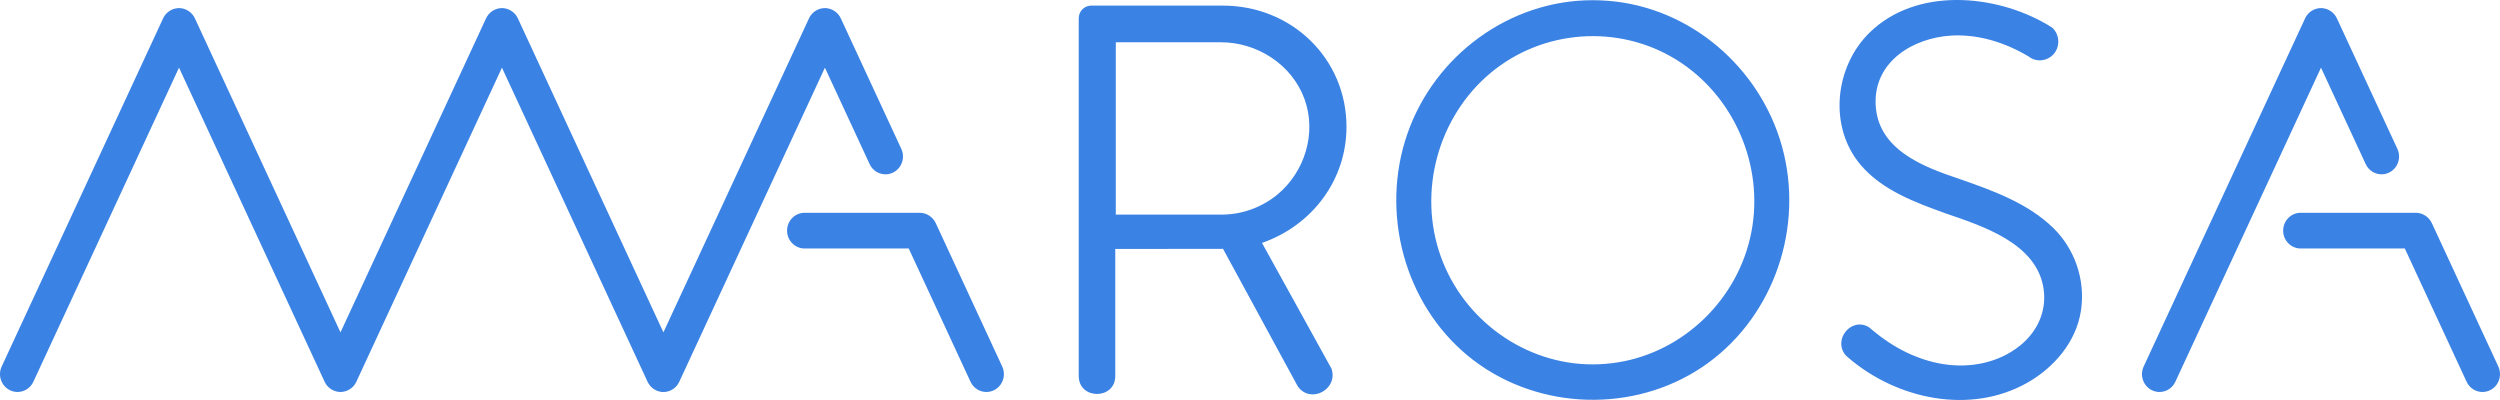
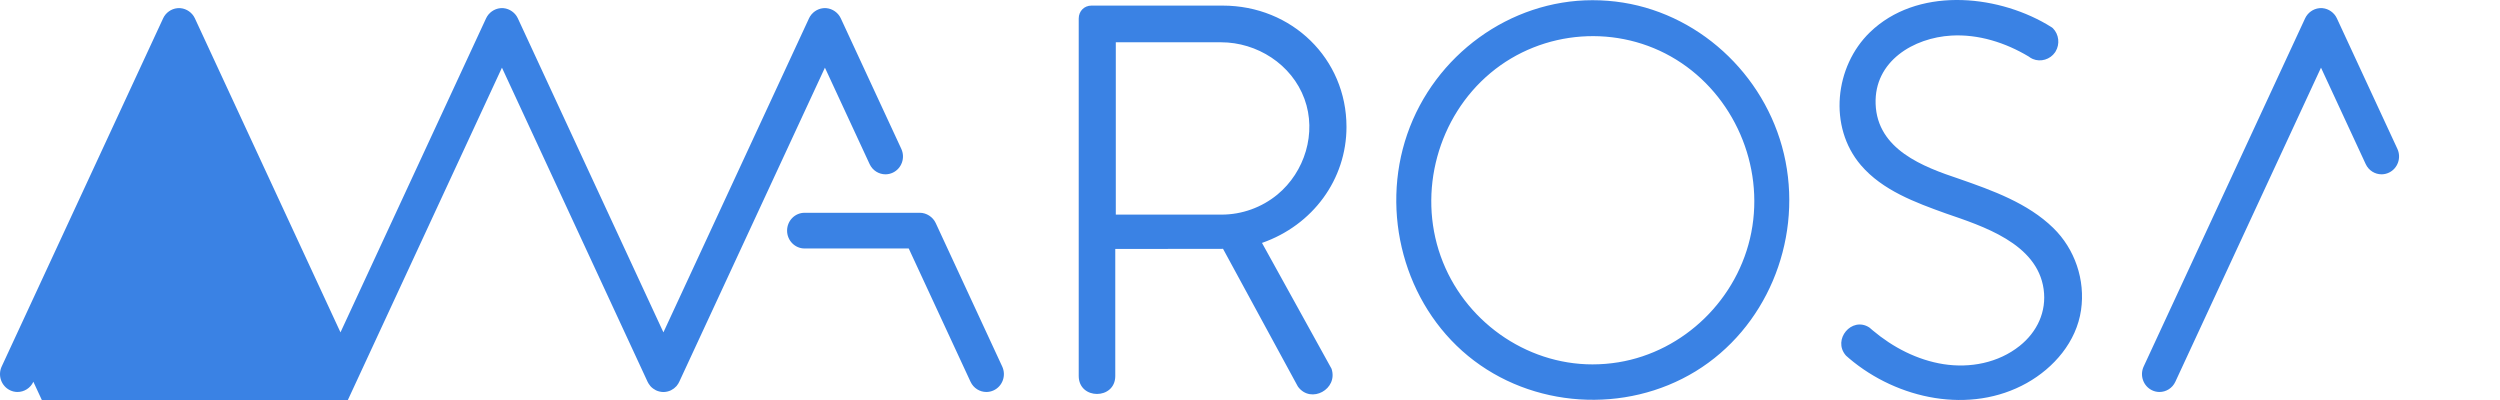
<svg xmlns="http://www.w3.org/2000/svg" id="logo" viewBox="0 0 150 24">
  <style>
    .st0{fill:#3a82e4}
  </style>
  <path class="st0" d="M97.387.157C96.779.06 96.164.012 95.549.012c-4.949 0-9.474 3.289-11.114 8.038-1.626 4.709-.177 10.164 3.65 13.307 3.828 3.144 9.444 3.495 13.652.921 4.206-2.573 6.35-7.707 5.396-12.59-.952-4.878-4.92-8.76-9.746-9.531zm7.692 13.787c-.78 3.991-4.035 7.149-7.975 7.793-.514.084-1.034.126-1.555.126-4.025 0-7.732-2.635-9.107-6.489-1.388-3.891-.153-8.362 2.979-10.986 3.138-2.629 7.686-2.955 11.158-.807 3.443 2.13 5.288 6.331 4.5 10.363zM80.789 7.61c0-4.079-3.264-7.274-7.43-7.274h-7.873c-.435 0-.763.334-.763.777v21.446c0 1.438 2.193 1.439 2.193 0v-7.621l6.466-.008 4.478 8.239.029.045c.777 1.03 2.412.133 2.002-1.091l-4.172-7.548c3.05-1.065 5.07-3.813 5.07-6.965zm-4.144 4.063c-.943.778-2.136 1.204-3.349 1.204h-6.348V2.537h6.316c2.153 0 4.242 1.315 5.005 3.401.746 2.04.016 4.381-1.624 5.735zM117.567 10.737l-.005-.002c-2.178-.725-4.93-1.764-5.025-4.5-.09-2.571 2.288-3.97 4.543-4.1 1.629-.094 3.245.421 4.642 1.257.082.064.163.113.247.148.472.2 1.043.026 1.334-.4l.033-.053c.267-.442.201-1.025-.161-1.391l-.06-.049c-.073-.047-.179-.113-.316-.193-3.135-1.817-7.804-2.22-10.599.478-2.119 2.046-2.519 5.676-.544 7.982 1.293 1.511 3.278 2.239 5.082 2.888 2.202.76 5.495 1.791 5.88 4.549.189 1.353-.396 2.572-1.438 3.403-1.283 1.023-2.982 1.345-4.57 1.096-1.57-.246-3.042-1.009-4.258-2.036-.062-.052-.116-.099-.162-.14l-.047-.035c-1.043-.654-2.203.735-1.401 1.678l.032.033c.049.044.11.098.181.159 2.896 2.453 7.256 3.378 10.656 1.471 1.618-.907 2.973-2.466 3.251-4.373.264-1.814-.371-3.664-1.664-4.927-1.533-1.497-3.66-2.255-5.631-2.943zM56.142 13.381c-.169-.365-.555-.614-.951-.614h-6.915c-.581 0-1.051.479-1.051 1.071 0 .591.471 1.071 1.051 1.071h6.248l3.708 7.996c.179.387.557.614.951.614.15 0 .303-.033.448-.103.525-.252.75-.89.502-1.425l-3.991-8.61z" />
-   <path class="st0" d="M40.725 22.962c.01-.019.022-.037.031-.057L49.495 4.06l2.682 5.785c.179.387.557.614.951.614.15 0 .303-.033.448-.103.525-.252.75-.89.502-1.425l-3.633-7.836c-.157-.337-.492-.57-.854-.605-.031-.003-.062-.005-.093-.005-.037 0-.074.003-.111.006-.359.038-.688.27-.844.604l-8.738 18.846-8.737-18.846c-.157-.337-.492-.57-.853-.605-.031-.003-.062-.005-.093-.005-.037 0-.074.002-.111.006-.358.038-.689.27-.844.604l-8.738 18.846-8.738-18.846c-.157-.337-.492-.57-.854-.605-.031-.003-.062-.005-.093-.005-.037 0-.074.003-.111.006-.358.038-.689.269-.843.604L.101 21.991c-.248.535-.023 1.173.502 1.425.145.07.297.103.448.103.394 0 .772-.227.951-.614L10.74 4.06l8.738 18.845c.141.306.426.527.75.592.065.013.131.022.198.022h.006c.067 0 .133-.009.198-.022.324-.064.609-.286.75-.592L30.117 4.06l8.738 18.846c.009.02.021.038.031.057.009.018.018.035.029.052.031.051.065.099.103.143.002.002.003.004.005.007.042.047.088.089.137.127.013.01.026.019.039.029.044.032.091.061.139.085.007.004.012.009.019.012.002.001.005.001.008.003.062.029.127.051.194.068.016.004.031.007.047.01.065.013.131.022.198.022h.006c.067 0 .133-.009.198-.022.016-.003.031-.006.046-.01.067-.017.132-.038.194-.068.002-.001.005-.001.008-.003.007-.003.013-.008.019-.012.049-.025.095-.053.139-.085.013-.009.026-.019.039-.029.048-.039.095-.08.137-.127.002-.002.003-.004.005-.007.038-.044.072-.092.103-.143.009-.018.018-.036.027-.053zM141.942 9.845c.179.387.557.614.951.614.15 0 .303-.033.448-.103.525-.252.75-.89.502-1.425l-3.633-7.836c-.157-.337-.492-.57-.853-.605-.031-.003-.062-.005-.093-.005-.037 0-.074.002-.111.006-.359.038-.688.27-.844.604l-9.689 20.896c-.248.535-.023 1.173.502 1.425.145.07.297.103.448.103.394 0 .772-.227.951-.614L139.26 4.06l2.682 5.785z" />
-   <path class="st0" d="M149.899 21.991l-3.992-8.61c-.169-.365-.555-.614-.951-.614h-6.915c-.581 0-1.051.479-1.051 1.071 0 .591.471 1.071 1.051 1.071h6.248l3.708 7.996c.179.387.557.614.951.614.15 0 .303-.033.448-.103.526-.252.751-.89.503-1.425z" />
+   <path class="st0" d="M40.725 22.962c.01-.019.022-.037.031-.057L49.495 4.06l2.682 5.785c.179.387.557.614.951.614.15 0 .303-.033.448-.103.525-.252.75-.89.502-1.425l-3.633-7.836c-.157-.337-.492-.57-.854-.605-.031-.003-.062-.005-.093-.005-.037 0-.074.003-.111.006-.359.038-.688.27-.844.604l-8.738 18.846-8.737-18.846c-.157-.337-.492-.57-.853-.605-.031-.003-.062-.005-.093-.005-.037 0-.074.002-.111.006-.358.038-.689.27-.844.604l-8.738 18.846-8.738-18.846c-.157-.337-.492-.57-.854-.605-.031-.003-.062-.005-.093-.005-.037 0-.074.003-.111.006-.358.038-.689.269-.843.604L.101 21.991c-.248.535-.023 1.173.502 1.425.145.07.297.103.448.103.394 0 .772-.227.951-.614l8.738 18.845c.141.306.426.527.75.592.065.013.131.022.198.022h.006c.067 0 .133-.009.198-.022.324-.064.609-.286.75-.592L30.117 4.06l8.738 18.846c.009.02.021.038.031.057.009.018.018.035.029.052.031.051.065.099.103.143.002.002.003.004.005.007.042.047.088.089.137.127.013.01.026.019.039.029.044.032.091.061.139.085.007.004.012.009.019.012.002.001.005.001.008.003.062.029.127.051.194.068.016.004.031.007.047.01.065.013.131.022.198.022h.006c.067 0 .133-.009.198-.022.016-.003.031-.006.046-.01.067-.017.132-.038.194-.068.002-.001.005-.001.008-.003.007-.003.013-.008.019-.012.049-.025.095-.053.139-.085.013-.009.026-.019.039-.029.048-.039.095-.08.137-.127.002-.002.003-.004.005-.007.038-.044.072-.092.103-.143.009-.018.018-.036.027-.053zM141.942 9.845c.179.387.557.614.951.614.15 0 .303-.033.448-.103.525-.252.75-.89.502-1.425l-3.633-7.836c-.157-.337-.492-.57-.853-.605-.031-.003-.062-.005-.093-.005-.037 0-.074.002-.111.006-.359.038-.688.27-.844.604l-9.689 20.896c-.248.535-.023 1.173.502 1.425.145.07.297.103.448.103.394 0 .772-.227.951-.614L139.26 4.06l2.682 5.785z" />
</svg>